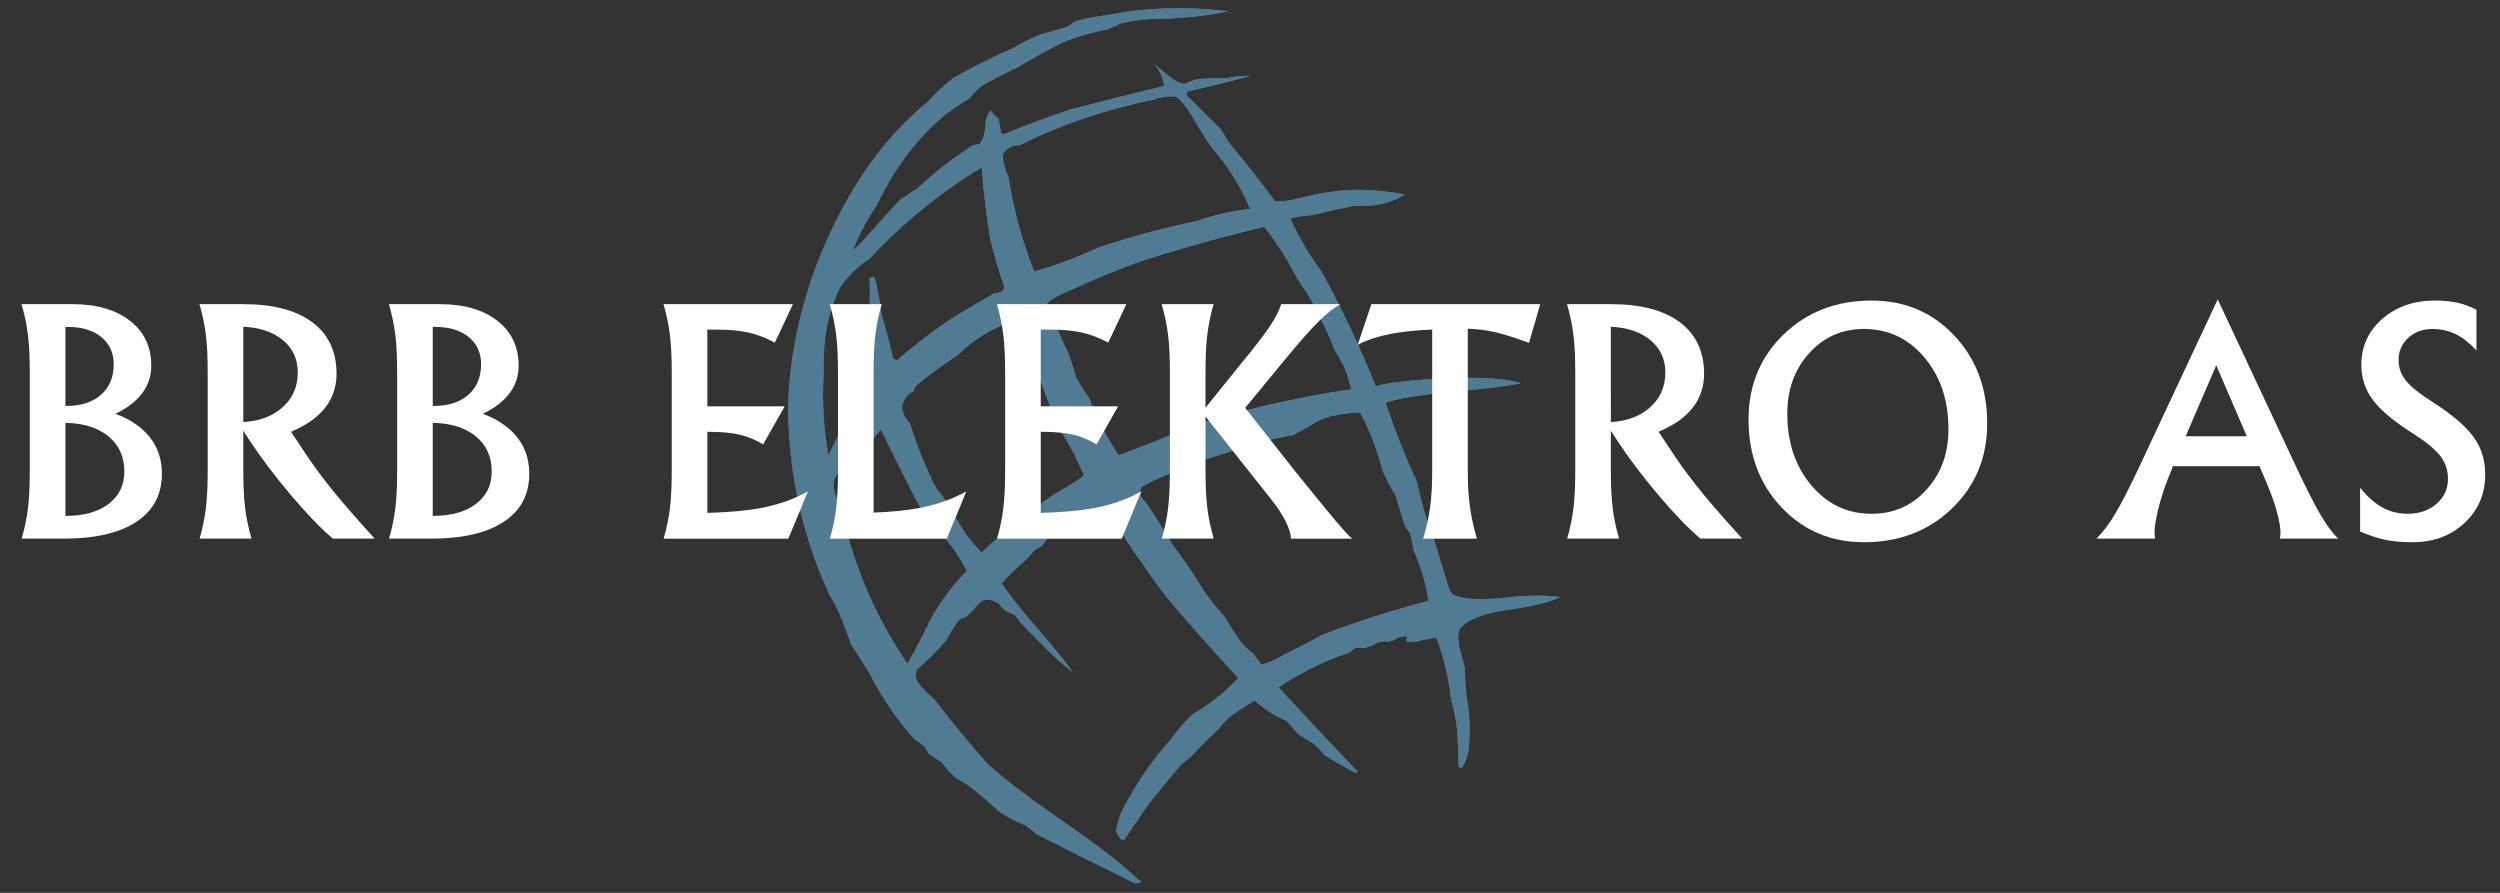
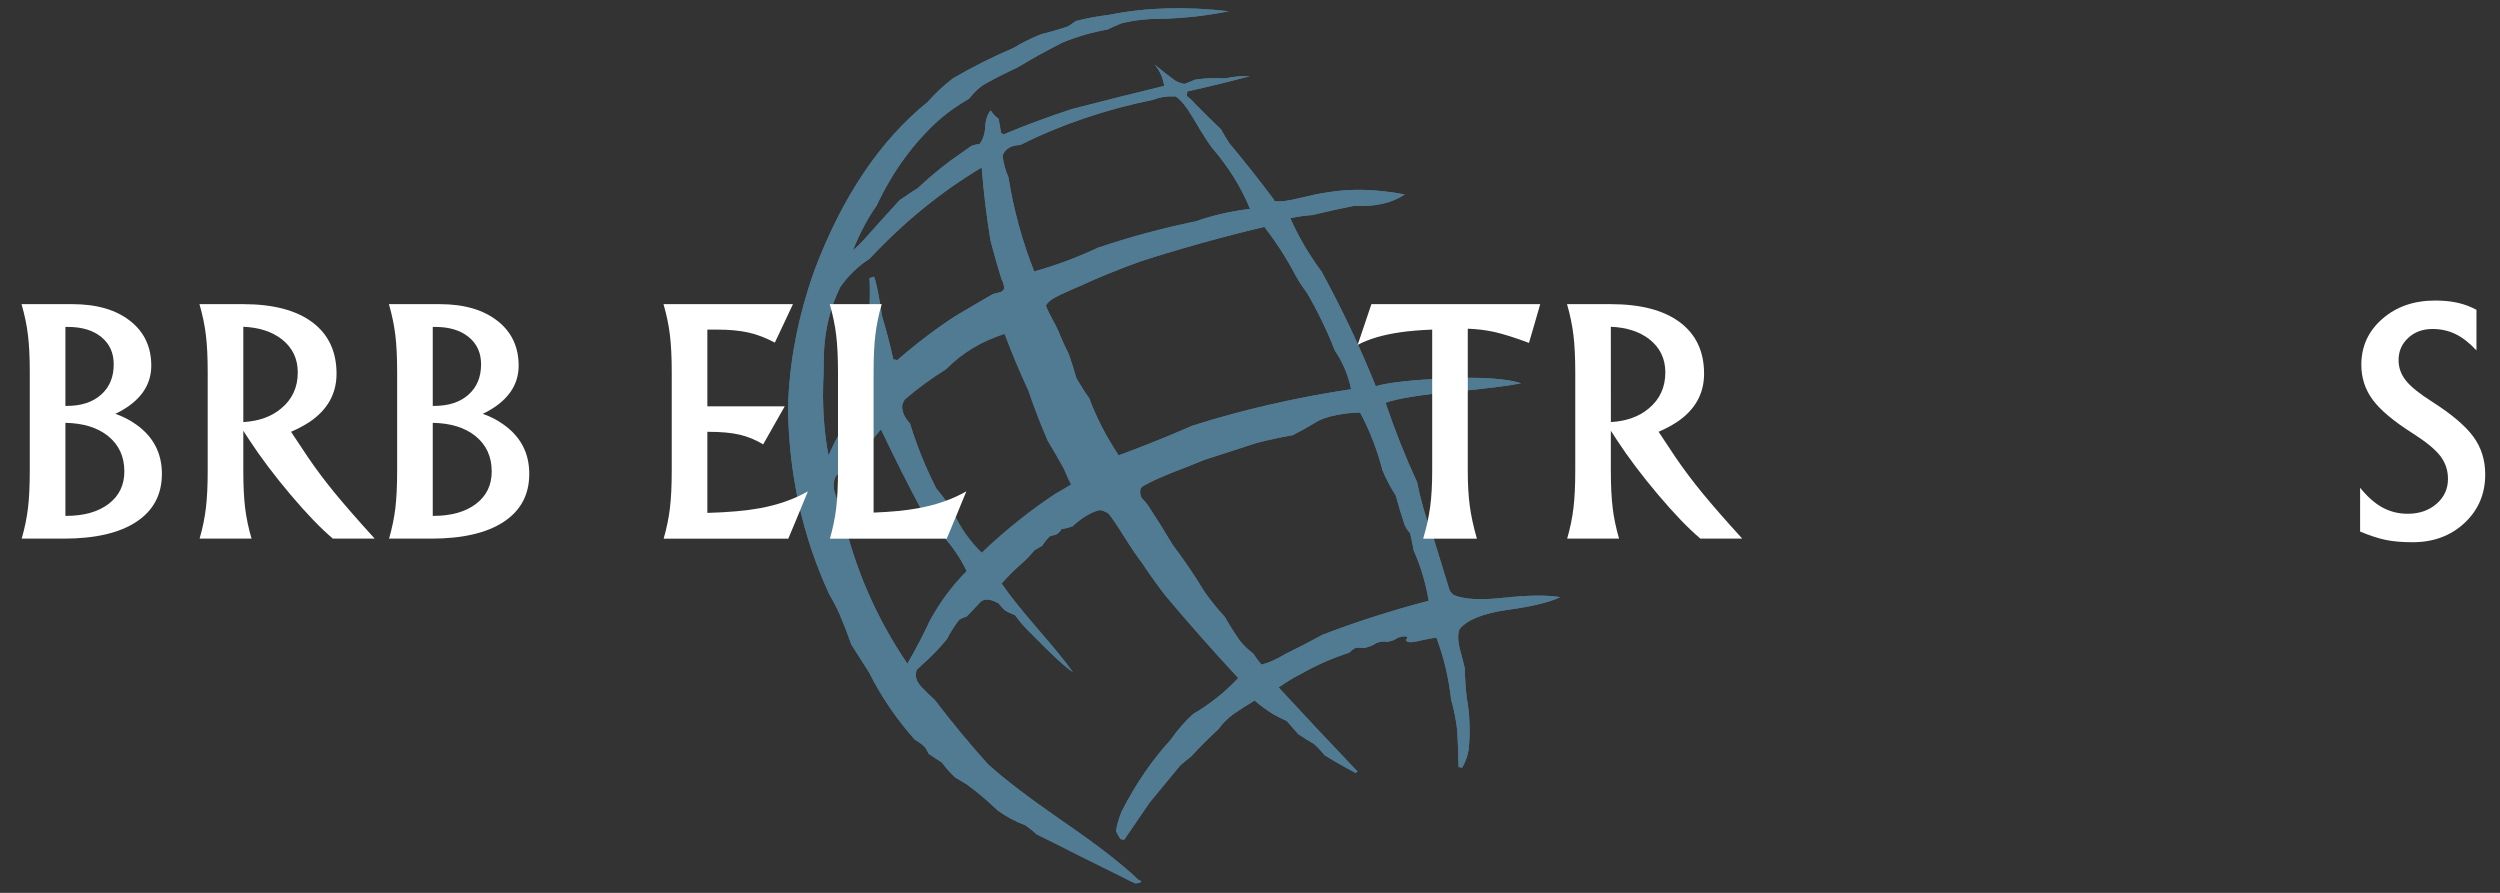
<svg xmlns="http://www.w3.org/2000/svg" version="1.1" id="Capa_1" x="0px" y="0px" width="252px" height="90px" viewBox="0 0 252 90" enable-background="new 0 0 252 90" xml:space="preserve">
  <rect x="0" y="0" width="252" height="90" fill="#333333" stroke="none" />
  <g id="surface2" transform="matrix(1,0,0,1,0,-0.5)">
-     <path fill="#507B93" d="M84.691,29.444c0.811-1.163,1.797-2.115,2.957-2.86c3.461-3.703,7.23-6.771,11.305-9.202   c0.197,2.519,0.494,4.973,0.889,7.361c0.352,1.358,0.725,2.662,1.117,3.91c0.131,0.221,0.221,0.506,0.264,0.855   c0.021,0.131-0.09,0.274-0.328,0.429c-0.264,0.064-0.525,0.131-0.791,0.195c-1.291,0.748-2.586,1.502-3.877,2.27   c-1.994,1.314-3.92,2.78-5.783,4.403c-0.109-0.066-0.242-0.087-0.395-0.066c-0.307-1.402-0.699-2.914-1.184-4.534   c0-0.285-0.1-0.909-0.295-1.875c-0.176-0.963-0.328-1.61-0.461-1.938c-0.176,0.087-0.33,0.131-0.461,0.131   c0.045,0.811,0.045,1.851,0,3.122c-0.02,1.294-0.063,2.377-0.131,3.253c0,0.593,0.088,1.371,0.262,2.334   c0.178,0.986,0.209,1.743,0.102,2.267c-0.504,0.812-1.117,1.579-1.842,2.3c-0.963,1.469-1.807,3.001-2.531,4.602   c-0.48-2.54-0.645-5.29-0.492-8.247c0-0.681,0.012-1.348,0.033-2.005C83.135,33.737,83.686,31.503,84.691,29.444 M84.232,48.536   c0.439-0.524,0.996-0.996,1.676-1.412c0.986-1.054,1.949-2.169,2.891-3.353c1.338,2.827,2.75,5.629,4.24,8.415   c0.307,0.459,0.646,0.984,1.018,1.578c0.176,0.151,0.363,0.252,0.561,0.295c1.16,1.186,2.104,2.521,2.826,4.008   c-1.469,1.471-2.719,3.156-3.748,5.063c-0.656,1.423-1.402,2.849-2.234,4.272c-3.154-4.646-5.344-9.707-6.572-15.186   c-0.174-0.46-0.395-1.053-0.656-1.773C83.971,49.721,83.971,49.085,84.232,48.536 M96.096,52.15   c-0.482-0.832-1.053-1.631-1.709-2.397c-1.074-2.103-1.963-4.295-2.662-6.573c-0.547-0.57-0.811-1.173-0.789-1.808   c0.242-0.768,0.613-1.227,1.117-1.381c0.066-0.262,0.154-0.46,0.264-0.591c1.314-1.117,2.707-2.136,4.172-3.055   c1.623-1.643,3.584-2.827,5.885-3.551c0.723,1.928,1.523,3.836,2.398,5.718c0.547,1.623,1.193,3.299,1.938,5.03   c0.594,0.986,1.141,1.938,1.645,2.856c0.264,0.658,0.549,1.271,0.855,1.842c-0.023,0.222-0.088,0.353-0.199,0.396   c-0.787,0.548-1.643,1.073-2.563,1.577c-2.541,1.666-5.039,3.658-7.494,5.98C97.773,55.034,96.818,53.688,96.096,52.15    M109.799,40.649c-0.459-0.634-0.896-1.325-1.314-2.069c-0.238-0.855-0.494-1.654-0.756-2.398   c-0.371-0.724-0.723-1.502-1.053-2.334c-0.131-0.285-0.348-0.714-0.656-1.281c-0.307-0.57-0.504-0.986-0.59-1.25   c0.131-0.349,0.623-0.721,1.479-1.117c0.854-0.396,1.469-0.667,1.84-0.821c1.949-0.899,4.021-1.741,6.211-2.532   c4.098-1.314,8.26-2.475,12.487-3.481c1.185,1.533,2.203,3.109,3.056,4.732c0.31,0.59,0.726,1.237,1.25,1.938   c1.095,1.884,2.026,3.813,2.795,5.784c0.812,1.204,1.356,2.508,1.644,3.91c-5.631,0.855-10.964,2.083-16.005,3.682   c-2.455,1.073-4.93,2.069-7.428,2.988C111.484,44.472,110.5,42.556,109.799,40.649 M114.992,49.688   c0.328-0.307,1.324-0.799,2.992-1.479c1.686-0.657,2.813-1.105,3.383-1.345c1.885-0.614,3.682-1.194,5.389-1.744   c1.229-0.306,2.412-0.557,3.551-0.755c0.746-0.372,1.51-0.801,2.301-1.281c0.504-0.329,1.227-0.583,2.168-0.757   c0.941-0.174,1.721-0.251,2.334-0.229c0.984,1.861,1.73,3.79,2.236,5.782c0.393,0.94,0.842,1.797,1.344,2.563   c0.285,1.029,0.584,2.017,0.891,2.957c0.152,0.328,0.34,0.613,0.563,0.854c0.148,0.657,0.271,1.238,0.357,1.741   c0.701,1.556,1.207,3.242,1.512,5.061c-3.68,0.965-7.238,2.104-10.68,3.418c-1.205,0.656-2.5,1.326-3.877,2.004   c-0.77,0.483-1.537,0.822-2.303,1.021c-0.33-0.396-0.604-0.77-0.82-1.117c-0.525-0.396-0.965-0.813-1.314-1.25   c-0.549-0.765-1.063-1.574-1.545-2.432c-0.766-0.831-1.457-1.688-2.07-2.563c-1.008-1.668-2.072-3.231-3.188-4.701   c-0.766-1.293-1.588-2.605-2.465-3.943c-0.176-0.264-0.406-0.536-0.691-0.821C114.904,50.323,114.883,49.994,114.992,49.688    M126.002,21.557c-1.865,0.218-3.682,0.634-5.457,1.248c-3.396,0.701-6.682,1.589-9.857,2.662c-2.104,0.986-4.25,1.785-6.441,2.398   c-1.205-3.045-2.07-6.21-2.596-9.497c-0.307-0.681-0.504-1.412-0.592-2.203c0.285-0.678,0.875-1.029,1.775-1.05   c4.117-2.059,8.598-3.582,13.439-4.568c0.68-0.264,1.426-0.372,2.234-0.329c0.506,0.306,1.129,1.094,1.873,2.365   c0.746,1.271,1.338,2.203,1.775,2.793C123.842,17.329,125.123,19.388,126.002,21.557 M79.434,41.768   c0.109,6.705,1.502,12.923,4.174,18.666c0.35,0.592,0.658,1.174,0.92,1.74c0.482,1.12,0.908,2.215,1.281,3.287   c0.594,0.921,1.184,1.852,1.777,2.793c1.246,2.479,2.793,4.744,4.631,6.805c0.418,0.24,0.758,0.492,1.02,0.754   c0.174,0.242,0.295,0.463,0.361,0.658c0.439,0.307,0.889,0.604,1.348,0.889c0.416,0.568,0.865,1.072,1.348,1.513   c0.438,0.262,0.822,0.493,1.15,0.688c1.029,0.746,2.07,1.621,3.123,2.629c0.832,0.615,1.773,1.117,2.824,1.512   c0.482,0.354,0.844,0.646,1.086,0.889c0.721,0.354,2.232,1.105,4.533,2.268c2.301,1.142,3.779,1.875,4.438,2.203   c0.221,0.131,0.559,0.297,1.02,0.492c0.633-0.087,0.734-0.207,0.295-0.361c-1.643-1.575-4.172-3.537-7.592-5.881   c-3.395-2.346-5.926-4.272-7.59-5.785c-1.885-2.104-3.672-4.262-5.357-6.477c-0.395-0.349-0.855-0.798-1.379-1.345   c-0.506-0.552-0.648-1.12-0.43-1.71c0.131-0.11,0.295-0.264,0.494-0.46c0.854-0.726,1.699-1.591,2.531-2.597   c0.348-0.681,0.764-1.338,1.248-1.973c0.328-0.177,0.559-0.265,0.689-0.265c0.482-0.482,0.932-0.952,1.348-1.412   c0.393-0.481,1.041-0.472,1.939,0.034c0.154,0.218,0.361,0.449,0.623,0.688c0.221,0.154,0.561,0.318,1.02,0.493   c0.197,0.265,0.395,0.517,0.59,0.757c0.396,0.461,1.24,1.325,2.533,2.596c1.291,1.271,2.201,2.069,2.727,2.398   c-0.789-1.094-2.004-2.586-3.646-4.468c-1.643-1.907-2.826-3.396-3.551-4.47c0.701-0.789,1.424-1.502,2.17-2.137   c0.352-0.31,0.734-0.715,1.15-1.218c0.262-0.153,0.525-0.306,0.787-0.46c0.197-0.328,0.449-0.646,0.758-0.952   c0.195-0.044,0.402-0.101,0.623-0.163c0.219-0.111,0.406-0.297,0.559-0.562c0.352-0.043,0.713-0.132,1.086-0.263   c0.57-0.525,1.16-0.953,1.773-1.28c0.352-0.179,0.68-0.3,0.986-0.361c0.174,0,0.449,0.099,0.82,0.295   c0.242,0.22,0.768,0.978,1.578,2.269c0.811,1.293,1.434,2.214,1.873,2.761c0.613,0.94,1.369,2.005,2.268,3.188   c2.344,2.803,4.822,5.607,7.428,8.412c-1.338,1.424-2.848,2.629-4.535,3.614c-0.811,0.724-1.568,1.587-2.27,2.597   c-1.881,2.06-3.514,4.438-4.895,7.133c-0.045,0.063-0.098,0.193-0.166,0.394c-0.197,0.481-0.348,1.042-0.459,1.677   c0.111,0.262,0.262,0.536,0.459,0.821l0.363,0.065c0.832-1.205,1.686-2.453,2.563-3.748c0.984-1.203,2.016-2.451,3.09-3.746   c0.373-0.328,0.756-0.646,1.15-0.951c0.854-0.942,1.764-1.852,2.727-2.727c0.33-0.483,0.799-0.968,1.412-1.449   c0.768-0.523,1.502-0.996,2.203-1.412c0.613,0.527,1.262,0.996,1.939,1.412c0.371,0.197,0.811,0.418,1.313,0.658   c0.396,0.438,0.777,0.877,1.148,1.313c0.416,0.285,0.941,0.611,1.578,0.984c0.395,0.354,0.754,0.733,1.084,1.149   c1.029,0.638,2.068,1.228,3.121,1.777l0.199-0.134c-2.74-2.868-5.391-5.694-7.955-8.479c0.77-0.547,1.566-1.028,2.4-1.444   c1.422-0.813,3.002-1.502,4.732-2.072c0.174-0.194,0.393-0.358,0.656-0.492c0.35,0,0.625,0.013,0.82,0.033   c0.504-0.107,0.908-0.271,1.215-0.493c0.371-0.153,0.76-0.197,1.15-0.132c0.461-0.086,0.811-0.229,1.053-0.426   c0.701-0.197,1.008-0.164,0.918,0.099c-0.148,0.175-0.072,0.295,0.23,0.362c0.24,0.021,0.666-0.045,1.281-0.198   c0.613-0.132,1.096-0.218,1.445-0.263c0.746,1.973,1.24,4.041,1.479,6.211c0.311,1.117,0.518,2.181,0.627,3.187   c0.063,1.163,0.107,2.378,0.131,3.647l0.361,0.066c0.352-0.613,0.566-1.229,0.656-1.841c0.176-1.798,0.109-3.538-0.197-5.228   c-0.107-0.877-0.174-1.861-0.197-2.957c-0.088-0.396-0.252-1.028-0.49-1.906c-0.221-0.875-0.23-1.555-0.033-2.036   c0.77-0.94,2.377-1.589,4.83-1.938c2.455-0.33,4.229-0.759,5.32-1.285c-1.422-0.217-3.314-0.193-5.684,0.066   c-2.367,0.264-4.063,0.165-5.094-0.295c-0.131-0.131-0.252-0.266-0.361-0.396c-0.547-1.772-1.094-3.559-1.645-5.354   c-0.262-0.7-0.492-1.338-0.689-1.906c-0.416-1.314-0.73-2.539-0.953-3.681c-1.184-2.563-2.244-5.237-3.186-8.018   c1.203-0.439,3.504-0.811,6.9-1.119c3.395-0.329,5.651-0.614,6.768-0.853c-1.531-0.483-4.041-0.647-7.525-0.493   c-3.48,0.152-5.855,0.416-7.129,0.789c-1.578-3.923-3.396-7.767-5.455-11.536c-1.295-1.753-2.346-3.548-3.156-5.389   c0.637-0.154,1.383-0.265,2.234-0.329c1.338-0.329,2.729-0.637,4.174-0.922c2.104,0.11,3.813-0.272,5.127-1.15   c-2.869-0.547-5.498-0.614-7.887-0.195c-0.549,0.064-1.445,0.251-2.695,0.557c-1.248,0.308-2.104,0.406-2.563,0.295l-0.066-0.165   c-1.514-2.015-3.012-3.91-4.5-5.684c-0.285-0.459-0.559-0.919-0.82-1.381c-0.922-0.875-1.787-1.73-2.6-2.563   c-0.305-0.352-0.59-0.613-0.852-0.788c0.02-0.154,0.043-0.308,0.064-0.459c2.082-0.462,4.184-0.976,6.311-1.545   c-0.922-0.023-1.744,0.054-2.465,0.231c-1.117-0.067-2.146-0.023-3.088,0.131c-0.285,0.131-0.637,0.272-1.053,0.426   c-0.354-0.064-0.658-0.175-0.92-0.329c-0.613-0.437-1.314-0.986-2.105-1.643c0.527,0.593,0.855,1.314,0.986,2.169   c-3.066,0.744-6.168,1.522-9.299,2.333c-2.412,0.789-4.713,1.643-6.902,2.563c-0.043-0.087-0.121-0.131-0.23-0.131   c-0.107-0.547-0.195-1.03-0.262-1.446c-0.352-0.264-0.613-0.549-0.789-0.855c-0.328,0.396-0.516,0.942-0.559,1.644   c-0.021,0.701-0.209,1.281-0.559,1.741c-0.24,0.023-0.516,0.09-0.82,0.197c-0.682,0.483-1.381,0.976-2.105,1.479   c-1.117,0.832-2.211,1.753-3.287,2.76c-0.59,0.372-1.215,0.791-1.871,1.25c-1.184,1.292-2.4,2.64-3.648,4.042   c-0.373,0.395-0.725,0.734-1.053,1.019c0.725-1.797,1.523-3.31,2.4-4.534c1.643-3.484,3.756-6.377,6.342-8.678   c0.879-0.765,1.875-1.466,2.99-2.103c0.504-0.678,1.074-1.194,1.711-1.543c0.986-0.549,2.025-1.076,3.121-1.579   c1.49-0.899,3.012-1.741,4.568-2.529c1.445-0.593,2.957-1.029,4.533-1.314c0.461-0.221,0.934-0.429,1.416-0.626   c1.334-0.329,2.779-0.48,4.336-0.459c2.279-0.087,4.436-0.339,6.475-0.755c-4.338-0.503-8.359-0.385-12.063,0.362   c-1.227,0.151-2.344,0.359-3.35,0.624c-0.285,0.218-0.561,0.406-0.822,0.557c-0.941,0.308-1.85,0.57-2.729,0.791   c-1.051,0.437-1.973,0.896-2.76,1.378c-2.189,0.942-4.219,1.962-6.08,3.058c-0.963,0.745-1.807,1.533-2.531,2.364   c-4.797,3.88-8.598,9.521-11.402,16.925C80.42,32.456,79.521,37.144,79.434,41.768" />
+     <path fill="#507B93" d="M84.691,29.444c0.811-1.163,1.797-2.115,2.957-2.86c3.461-3.703,7.23-6.771,11.305-9.202   c0.197,2.519,0.494,4.973,0.889,7.361c0.352,1.358,0.725,2.662,1.117,3.91c0.131,0.221,0.221,0.506,0.264,0.855   c0.021,0.131-0.09,0.274-0.328,0.429c-0.264,0.064-0.525,0.131-0.791,0.195c-1.291,0.748-2.586,1.502-3.877,2.27   c-1.994,1.314-3.92,2.78-5.783,4.403c-0.109-0.066-0.242-0.087-0.395-0.066c-0.307-1.402-0.699-2.914-1.184-4.534   c0-0.285-0.1-0.909-0.295-1.875c-0.176-0.963-0.328-1.61-0.461-1.938c-0.176,0.087-0.33,0.131-0.461,0.131   c0.045,0.811,0.045,1.851,0,3.122c-0.02,1.294-0.063,2.377-0.131,3.253c0,0.593,0.088,1.371,0.262,2.334   c0.178,0.986,0.209,1.743,0.102,2.267c-0.504,0.812-1.117,1.579-1.842,2.3c-0.963,1.469-1.807,3.001-2.531,4.602   c-0.48-2.54-0.645-5.29-0.492-8.247c0-0.681,0.012-1.348,0.033-2.005C83.135,33.737,83.686,31.503,84.691,29.444 M84.232,48.536   c0.439-0.524,0.996-0.996,1.676-1.412c0.986-1.054,1.949-2.169,2.891-3.353c1.338,2.827,2.75,5.629,4.24,8.415   c0.307,0.459,0.646,0.984,1.018,1.578c0.176,0.151,0.363,0.252,0.561,0.295c1.16,1.186,2.104,2.521,2.826,4.008   c-1.469,1.471-2.719,3.156-3.748,5.063c-0.656,1.423-1.402,2.849-2.234,4.272c-3.154-4.646-5.344-9.707-6.572-15.186   c-0.174-0.46-0.395-1.053-0.656-1.773C83.971,49.721,83.971,49.085,84.232,48.536 M96.096,52.15   c-0.482-0.832-1.053-1.631-1.709-2.397c-1.074-2.103-1.963-4.295-2.662-6.573c-0.547-0.57-0.811-1.173-0.789-1.808   c0.066-0.262,0.154-0.46,0.264-0.591c1.314-1.117,2.707-2.136,4.172-3.055   c1.623-1.643,3.584-2.827,5.885-3.551c0.723,1.928,1.523,3.836,2.398,5.718c0.547,1.623,1.193,3.299,1.938,5.03   c0.594,0.986,1.141,1.938,1.645,2.856c0.264,0.658,0.549,1.271,0.855,1.842c-0.023,0.222-0.088,0.353-0.199,0.396   c-0.787,0.548-1.643,1.073-2.563,1.577c-2.541,1.666-5.039,3.658-7.494,5.98C97.773,55.034,96.818,53.688,96.096,52.15    M109.799,40.649c-0.459-0.634-0.896-1.325-1.314-2.069c-0.238-0.855-0.494-1.654-0.756-2.398   c-0.371-0.724-0.723-1.502-1.053-2.334c-0.131-0.285-0.348-0.714-0.656-1.281c-0.307-0.57-0.504-0.986-0.59-1.25   c0.131-0.349,0.623-0.721,1.479-1.117c0.854-0.396,1.469-0.667,1.84-0.821c1.949-0.899,4.021-1.741,6.211-2.532   c4.098-1.314,8.26-2.475,12.487-3.481c1.185,1.533,2.203,3.109,3.056,4.732c0.31,0.59,0.726,1.237,1.25,1.938   c1.095,1.884,2.026,3.813,2.795,5.784c0.812,1.204,1.356,2.508,1.644,3.91c-5.631,0.855-10.964,2.083-16.005,3.682   c-2.455,1.073-4.93,2.069-7.428,2.988C111.484,44.472,110.5,42.556,109.799,40.649 M114.992,49.688   c0.328-0.307,1.324-0.799,2.992-1.479c1.686-0.657,2.813-1.105,3.383-1.345c1.885-0.614,3.682-1.194,5.389-1.744   c1.229-0.306,2.412-0.557,3.551-0.755c0.746-0.372,1.51-0.801,2.301-1.281c0.504-0.329,1.227-0.583,2.168-0.757   c0.941-0.174,1.721-0.251,2.334-0.229c0.984,1.861,1.73,3.79,2.236,5.782c0.393,0.94,0.842,1.797,1.344,2.563   c0.285,1.029,0.584,2.017,0.891,2.957c0.152,0.328,0.34,0.613,0.563,0.854c0.148,0.657,0.271,1.238,0.357,1.741   c0.701,1.556,1.207,3.242,1.512,5.061c-3.68,0.965-7.238,2.104-10.68,3.418c-1.205,0.656-2.5,1.326-3.877,2.004   c-0.77,0.483-1.537,0.822-2.303,1.021c-0.33-0.396-0.604-0.77-0.82-1.117c-0.525-0.396-0.965-0.813-1.314-1.25   c-0.549-0.765-1.063-1.574-1.545-2.432c-0.766-0.831-1.457-1.688-2.07-2.563c-1.008-1.668-2.072-3.231-3.188-4.701   c-0.766-1.293-1.588-2.605-2.465-3.943c-0.176-0.264-0.406-0.536-0.691-0.821C114.904,50.323,114.883,49.994,114.992,49.688    M126.002,21.557c-1.865,0.218-3.682,0.634-5.457,1.248c-3.396,0.701-6.682,1.589-9.857,2.662c-2.104,0.986-4.25,1.785-6.441,2.398   c-1.205-3.045-2.07-6.21-2.596-9.497c-0.307-0.681-0.504-1.412-0.592-2.203c0.285-0.678,0.875-1.029,1.775-1.05   c4.117-2.059,8.598-3.582,13.439-4.568c0.68-0.264,1.426-0.372,2.234-0.329c0.506,0.306,1.129,1.094,1.873,2.365   c0.746,1.271,1.338,2.203,1.775,2.793C123.842,17.329,125.123,19.388,126.002,21.557 M79.434,41.768   c0.109,6.705,1.502,12.923,4.174,18.666c0.35,0.592,0.658,1.174,0.92,1.74c0.482,1.12,0.908,2.215,1.281,3.287   c0.594,0.921,1.184,1.852,1.777,2.793c1.246,2.479,2.793,4.744,4.631,6.805c0.418,0.24,0.758,0.492,1.02,0.754   c0.174,0.242,0.295,0.463,0.361,0.658c0.439,0.307,0.889,0.604,1.348,0.889c0.416,0.568,0.865,1.072,1.348,1.513   c0.438,0.262,0.822,0.493,1.15,0.688c1.029,0.746,2.07,1.621,3.123,2.629c0.832,0.615,1.773,1.117,2.824,1.512   c0.482,0.354,0.844,0.646,1.086,0.889c0.721,0.354,2.232,1.105,4.533,2.268c2.301,1.142,3.779,1.875,4.438,2.203   c0.221,0.131,0.559,0.297,1.02,0.492c0.633-0.087,0.734-0.207,0.295-0.361c-1.643-1.575-4.172-3.537-7.592-5.881   c-3.395-2.346-5.926-4.272-7.59-5.785c-1.885-2.104-3.672-4.262-5.357-6.477c-0.395-0.349-0.855-0.798-1.379-1.345   c-0.506-0.552-0.648-1.12-0.43-1.71c0.131-0.11,0.295-0.264,0.494-0.46c0.854-0.726,1.699-1.591,2.531-2.597   c0.348-0.681,0.764-1.338,1.248-1.973c0.328-0.177,0.559-0.265,0.689-0.265c0.482-0.482,0.932-0.952,1.348-1.412   c0.393-0.481,1.041-0.472,1.939,0.034c0.154,0.218,0.361,0.449,0.623,0.688c0.221,0.154,0.561,0.318,1.02,0.493   c0.197,0.265,0.395,0.517,0.59,0.757c0.396,0.461,1.24,1.325,2.533,2.596c1.291,1.271,2.201,2.069,2.727,2.398   c-0.789-1.094-2.004-2.586-3.646-4.468c-1.643-1.907-2.826-3.396-3.551-4.47c0.701-0.789,1.424-1.502,2.17-2.137   c0.352-0.31,0.734-0.715,1.15-1.218c0.262-0.153,0.525-0.306,0.787-0.46c0.197-0.328,0.449-0.646,0.758-0.952   c0.195-0.044,0.402-0.101,0.623-0.163c0.219-0.111,0.406-0.297,0.559-0.562c0.352-0.043,0.713-0.132,1.086-0.263   c0.57-0.525,1.16-0.953,1.773-1.28c0.352-0.179,0.68-0.3,0.986-0.361c0.174,0,0.449,0.099,0.82,0.295   c0.242,0.22,0.768,0.978,1.578,2.269c0.811,1.293,1.434,2.214,1.873,2.761c0.613,0.94,1.369,2.005,2.268,3.188   c2.344,2.803,4.822,5.607,7.428,8.412c-1.338,1.424-2.848,2.629-4.535,3.614c-0.811,0.724-1.568,1.587-2.27,2.597   c-1.881,2.06-3.514,4.438-4.895,7.133c-0.045,0.063-0.098,0.193-0.166,0.394c-0.197,0.481-0.348,1.042-0.459,1.677   c0.111,0.262,0.262,0.536,0.459,0.821l0.363,0.065c0.832-1.205,1.686-2.453,2.563-3.748c0.984-1.203,2.016-2.451,3.09-3.746   c0.373-0.328,0.756-0.646,1.15-0.951c0.854-0.942,1.764-1.852,2.727-2.727c0.33-0.483,0.799-0.968,1.412-1.449   c0.768-0.523,1.502-0.996,2.203-1.412c0.613,0.527,1.262,0.996,1.939,1.412c0.371,0.197,0.811,0.418,1.313,0.658   c0.396,0.438,0.777,0.877,1.148,1.313c0.416,0.285,0.941,0.611,1.578,0.984c0.395,0.354,0.754,0.733,1.084,1.149   c1.029,0.638,2.068,1.228,3.121,1.777l0.199-0.134c-2.74-2.868-5.391-5.694-7.955-8.479c0.77-0.547,1.566-1.028,2.4-1.444   c1.422-0.813,3.002-1.502,4.732-2.072c0.174-0.194,0.393-0.358,0.656-0.492c0.35,0,0.625,0.013,0.82,0.033   c0.504-0.107,0.908-0.271,1.215-0.493c0.371-0.153,0.76-0.197,1.15-0.132c0.461-0.086,0.811-0.229,1.053-0.426   c0.701-0.197,1.008-0.164,0.918,0.099c-0.148,0.175-0.072,0.295,0.23,0.362c0.24,0.021,0.666-0.045,1.281-0.198   c0.613-0.132,1.096-0.218,1.445-0.263c0.746,1.973,1.24,4.041,1.479,6.211c0.311,1.117,0.518,2.181,0.627,3.187   c0.063,1.163,0.107,2.378,0.131,3.647l0.361,0.066c0.352-0.613,0.566-1.229,0.656-1.841c0.176-1.798,0.109-3.538-0.197-5.228   c-0.107-0.877-0.174-1.861-0.197-2.957c-0.088-0.396-0.252-1.028-0.49-1.906c-0.221-0.875-0.23-1.555-0.033-2.036   c0.77-0.94,2.377-1.589,4.83-1.938c2.455-0.33,4.229-0.759,5.32-1.285c-1.422-0.217-3.314-0.193-5.684,0.066   c-2.367,0.264-4.063,0.165-5.094-0.295c-0.131-0.131-0.252-0.266-0.361-0.396c-0.547-1.772-1.094-3.559-1.645-5.354   c-0.262-0.7-0.492-1.338-0.689-1.906c-0.416-1.314-0.73-2.539-0.953-3.681c-1.184-2.563-2.244-5.237-3.186-8.018   c1.203-0.439,3.504-0.811,6.9-1.119c3.395-0.329,5.651-0.614,6.768-0.853c-1.531-0.483-4.041-0.647-7.525-0.493   c-3.48,0.152-5.855,0.416-7.129,0.789c-1.578-3.923-3.396-7.767-5.455-11.536c-1.295-1.753-2.346-3.548-3.156-5.389   c0.637-0.154,1.383-0.265,2.234-0.329c1.338-0.329,2.729-0.637,4.174-0.922c2.104,0.11,3.813-0.272,5.127-1.15   c-2.869-0.547-5.498-0.614-7.887-0.195c-0.549,0.064-1.445,0.251-2.695,0.557c-1.248,0.308-2.104,0.406-2.563,0.295l-0.066-0.165   c-1.514-2.015-3.012-3.91-4.5-5.684c-0.285-0.459-0.559-0.919-0.82-1.381c-0.922-0.875-1.787-1.73-2.6-2.563   c-0.305-0.352-0.59-0.613-0.852-0.788c0.02-0.154,0.043-0.308,0.064-0.459c2.082-0.462,4.184-0.976,6.311-1.545   c-0.922-0.023-1.744,0.054-2.465,0.231c-1.117-0.067-2.146-0.023-3.088,0.131c-0.285,0.131-0.637,0.272-1.053,0.426   c-0.354-0.064-0.658-0.175-0.92-0.329c-0.613-0.437-1.314-0.986-2.105-1.643c0.527,0.593,0.855,1.314,0.986,2.169   c-3.066,0.744-6.168,1.522-9.299,2.333c-2.412,0.789-4.713,1.643-6.902,2.563c-0.043-0.087-0.121-0.131-0.23-0.131   c-0.107-0.547-0.195-1.03-0.262-1.446c-0.352-0.264-0.613-0.549-0.789-0.855c-0.328,0.396-0.516,0.942-0.559,1.644   c-0.021,0.701-0.209,1.281-0.559,1.741c-0.24,0.023-0.516,0.09-0.82,0.197c-0.682,0.483-1.381,0.976-2.105,1.479   c-1.117,0.832-2.211,1.753-3.287,2.76c-0.59,0.372-1.215,0.791-1.871,1.25c-1.184,1.292-2.4,2.64-3.648,4.042   c-0.373,0.395-0.725,0.734-1.053,1.019c0.725-1.797,1.523-3.31,2.4-4.534c1.643-3.484,3.756-6.377,6.342-8.678   c0.879-0.765,1.875-1.466,2.99-2.103c0.504-0.678,1.074-1.194,1.711-1.543c0.986-0.549,2.025-1.076,3.121-1.579   c1.49-0.899,3.012-1.741,4.568-2.529c1.445-0.593,2.957-1.029,4.533-1.314c0.461-0.221,0.934-0.429,1.416-0.626   c1.334-0.329,2.779-0.48,4.336-0.459c2.279-0.087,4.436-0.339,6.475-0.755c-4.338-0.503-8.359-0.385-12.063,0.362   c-1.227,0.151-2.344,0.359-3.35,0.624c-0.285,0.218-0.561,0.406-0.822,0.557c-0.941,0.308-1.85,0.57-2.729,0.791   c-1.051,0.437-1.973,0.896-2.76,1.378c-2.189,0.942-4.219,1.962-6.08,3.058c-0.963,0.745-1.807,1.533-2.531,2.364   c-4.797,3.88-8.598,9.521-11.402,16.925C80.42,32.456,79.521,37.144,79.434,41.768" />
    <path fill="#507B93" d="M84.691,29.444c0.811-1.163,1.797-2.115,2.957-2.86c3.461-3.703,7.23-6.771,11.305-9.202   c0.197,2.519,0.494,4.973,0.889,7.361c0.352,1.358,0.725,2.662,1.117,3.91c0.131,0.221,0.221,0.506,0.264,0.855   c0.021,0.131-0.09,0.274-0.328,0.429c-0.264,0.064-0.525,0.131-0.791,0.195c-1.291,0.748-2.586,1.502-3.877,2.27   c-1.994,1.314-3.92,2.78-5.783,4.403l-0.395-0.066c-0.307-1.402-0.699-2.914-1.184-4.534c0-0.285-0.1-0.909-0.295-1.875   c-0.176-0.963-0.328-1.61-0.461-1.938c-0.219,0.044-0.373,0.087-0.461,0.131c0.045,0.811,0.045,1.851,0,3.122   c-0.02,1.294-0.063,2.377-0.131,3.253c0,0.593,0.088,1.371,0.262,2.334c0.178,0.986,0.209,1.743,0.102,2.267   c-0.504,0.812-1.117,1.579-1.842,2.3c-0.963,1.469-1.807,3.001-2.531,4.602c-0.48-2.54-0.645-5.29-0.492-8.247   c0-0.681,0.012-1.348,0.033-2.005C83.135,33.737,83.686,31.503,84.691,29.444 M84.232,48.536c0.439-0.524,0.996-0.996,1.676-1.412   c0.986-1.054,1.949-2.169,2.891-3.353c1.338,2.827,2.75,5.629,4.24,8.415c0.307,0.459,0.646,0.984,1.018,1.578   c0.176,0.151,0.363,0.252,0.561,0.295c1.16,1.186,2.104,2.521,2.826,4.008c-1.469,1.471-2.719,3.156-3.748,5.063   c-0.656,1.423-1.402,2.849-2.234,4.272c-3.154-4.646-5.344-9.707-6.572-15.186c-0.174-0.46-0.395-1.053-0.656-1.773   C83.971,49.721,83.971,49.085,84.232,48.536 M96.096,52.15c-0.482-0.832-1.053-1.631-1.709-2.397   c-1.074-2.103-1.963-4.295-2.662-6.573c-0.547-0.57-0.811-1.173-0.789-1.808c0.242-0.768,0.613-1.227,1.117-1.381   c0.066-0.262,0.154-0.46,0.264-0.591c1.314-1.117,2.707-2.136,4.172-3.055c1.623-1.643,3.584-2.827,5.885-3.551   c0.723,1.928,1.523,3.836,2.398,5.718c0.547,1.623,1.193,3.299,1.938,5.03c0.594,0.986,1.141,1.938,1.645,2.856   c0.264,0.658,0.549,1.271,0.855,1.842c-0.023,0.222-0.088,0.353-0.199,0.396c-0.787,0.548-1.643,1.073-2.563,1.577   c-2.541,1.666-5.039,3.658-7.494,5.98C97.773,55.034,96.818,53.688,96.096,52.15 M109.799,40.649   c-0.459-0.634-0.896-1.325-1.314-2.069c-0.238-0.855-0.494-1.654-0.756-2.398c-0.371-0.724-0.723-1.502-1.053-2.334   c-0.131-0.285-0.348-0.714-0.656-1.281c-0.307-0.57-0.504-0.986-0.59-1.25c0.131-0.349,0.623-0.721,1.479-1.117   c0.854-0.396,1.469-0.667,1.84-0.821c1.949-0.899,4.021-1.741,6.211-2.532c4.098-1.314,8.26-2.475,12.487-3.481   c1.185,1.533,2.203,3.109,3.056,4.732c0.31,0.59,0.726,1.237,1.25,1.938c1.095,1.884,2.026,3.813,2.795,5.784   c0.812,1.204,1.356,2.508,1.644,3.91c-5.631,0.855-10.964,2.083-16.005,3.682c-2.455,1.073-4.93,2.069-7.428,2.988   C111.484,44.472,110.5,42.556,109.799,40.649 M114.992,49.688c0.328-0.307,1.324-0.799,2.992-1.479   c1.686-0.657,2.813-1.105,3.383-1.345c1.885-0.614,3.682-1.194,5.389-1.744c1.229-0.306,2.412-0.557,3.551-0.755   c0.746-0.372,1.51-0.801,2.301-1.281c0.504-0.329,1.227-0.583,2.168-0.757c0.941-0.174,1.721-0.251,2.334-0.229   c0.984,1.861,1.73,3.79,2.236,5.782c0.393,0.94,0.842,1.797,1.344,2.563c0.285,1.029,0.584,2.017,0.891,2.957   c0.152,0.328,0.34,0.613,0.563,0.854c0.148,0.657,0.271,1.238,0.357,1.741c0.701,1.556,1.207,3.242,1.512,5.061   c-3.68,0.965-7.238,2.104-10.68,3.418c-1.205,0.656-2.5,1.326-3.877,2.004c-0.77,0.483-1.537,0.822-2.303,1.021   c-0.33-0.396-0.604-0.77-0.82-1.117c-0.525-0.396-0.965-0.813-1.314-1.25c-0.549-0.765-1.063-1.574-1.545-2.432   c-0.766-0.831-1.457-1.688-2.07-2.563c-1.008-1.668-2.072-3.231-3.188-4.701c-0.766-1.293-1.588-2.605-2.465-3.943   c-0.176-0.264-0.406-0.536-0.691-0.821C114.904,50.323,114.883,49.994,114.992,49.688 M126.002,21.557   c-1.865,0.218-3.682,0.634-5.457,1.248c-3.396,0.701-6.682,1.589-9.857,2.662c-2.104,0.986-4.25,1.785-6.441,2.398   c-1.205-3.045-2.07-6.21-2.596-9.497c-0.307-0.681-0.504-1.412-0.592-2.203c0.285-0.678,0.875-1.029,1.775-1.05   c4.117-2.059,8.598-3.582,13.439-4.568c0.68-0.264,1.426-0.372,2.234-0.329c0.506,0.306,1.129,1.094,1.873,2.365   c0.746,1.271,1.338,2.203,1.775,2.793C123.842,17.329,125.123,19.388,126.002,21.557 M79.434,41.768   c0.109,6.705,1.502,12.923,4.174,18.666c0.35,0.592,0.658,1.174,0.92,1.74c0.482,1.12,0.908,2.215,1.281,3.287   c0.594,0.921,1.184,1.852,1.777,2.793c1.246,2.479,2.793,4.744,4.631,6.805c0.418,0.24,0.758,0.492,1.02,0.754   c0.174,0.242,0.295,0.463,0.361,0.658c0.439,0.307,0.889,0.604,1.348,0.889c0.416,0.568,0.865,1.072,1.348,1.513   c0.438,0.262,0.822,0.493,1.15,0.688c1.029,0.746,2.07,1.621,3.123,2.629c0.832,0.615,1.773,1.117,2.824,1.512   c0.482,0.354,0.844,0.646,1.086,0.889c0.721,0.354,2.232,1.105,4.533,2.268c2.301,1.142,3.779,1.875,4.438,2.203   c0.221,0.131,0.559,0.297,1.02,0.492c0.633-0.087,0.734-0.207,0.295-0.361c-1.643-1.575-4.172-3.537-7.592-5.881   c-3.395-2.346-5.926-4.272-7.59-5.785c-1.885-2.104-3.672-4.262-5.357-6.477c-0.395-0.349-0.855-0.798-1.379-1.345   c-0.506-0.552-0.648-1.12-0.43-1.71c0.111-0.067,0.275-0.221,0.494-0.46c0.854-0.726,1.699-1.591,2.531-2.597   c0.348-0.681,0.764-1.338,1.248-1.973c0.371-0.221,0.602-0.308,0.689-0.265c0.482-0.482,0.932-0.952,1.348-1.412   c0.393-0.481,1.041-0.472,1.939,0.034c0.154,0.218,0.361,0.449,0.623,0.688c0.221,0.154,0.561,0.318,1.02,0.493   c0.197,0.265,0.395,0.517,0.59,0.757c0.396,0.461,1.24,1.325,2.533,2.596c1.291,1.271,2.201,2.069,2.727,2.398   c-0.789-1.094-2.004-2.586-3.646-4.468c-1.643-1.907-2.826-3.396-3.551-4.47c0.701-0.789,1.424-1.502,2.17-2.137   c0.352-0.31,0.734-0.715,1.15-1.218c0.262-0.153,0.525-0.306,0.787-0.46c0.197-0.328,0.449-0.646,0.758-0.952l0.623-0.163   c0.219-0.111,0.406-0.297,0.559-0.562c0.352-0.043,0.713-0.132,1.086-0.263c0.57-0.525,1.16-0.953,1.773-1.28   c0.352-0.179,0.68-0.3,0.986-0.361c0.174,0,0.449,0.099,0.82,0.295c0.242,0.22,0.768,0.978,1.578,2.269   c0.811,1.293,1.434,2.214,1.873,2.761c0.613,0.94,1.369,2.005,2.268,3.188c2.344,2.803,4.822,5.607,7.428,8.412   c-1.338,1.424-2.848,2.629-4.535,3.614c-0.811,0.724-1.568,1.587-2.27,2.597c-1.881,2.06-3.514,4.438-4.895,7.133l-0.166,0.394   c-0.197,0.481-0.348,1.042-0.459,1.677c0.111,0.262,0.262,0.536,0.459,0.821l0.363,0.065c0.832-1.205,1.686-2.453,2.563-3.748   c0.984-1.203,2.016-2.451,3.09-3.746c0.373-0.328,0.756-0.646,1.15-0.951c0.854-0.942,1.764-1.852,2.727-2.727   c0.33-0.483,0.799-0.968,1.412-1.449c0.768-0.523,1.502-0.996,2.203-1.412c0.613,0.527,1.262,0.996,1.939,1.412   c0.371,0.197,0.811,0.418,1.313,0.658c0.396,0.438,0.777,0.877,1.148,1.313c0.416,0.285,0.941,0.611,1.578,0.984   c0.395,0.354,0.754,0.733,1.084,1.149c1.029,0.638,2.068,1.228,3.121,1.777l0.199-0.134c-2.74-2.868-5.391-5.694-7.955-8.479   c0.77-0.547,1.566-1.028,2.4-1.444c1.422-0.813,3.002-1.502,4.732-2.072c0.174-0.194,0.393-0.358,0.656-0.492   c0.35,0,0.625,0.013,0.82,0.033c0.504-0.107,0.908-0.271,1.215-0.493c0.371-0.153,0.76-0.197,1.15-0.132   c0.461-0.086,0.811-0.229,1.053-0.426c0.701-0.197,1.008-0.164,0.918,0.099c-0.217,0.153-0.143,0.274,0.23,0.362   c0.24,0.021,0.666-0.045,1.281-0.198c0.613-0.132,1.096-0.218,1.445-0.263c0.746,1.973,1.24,4.041,1.479,6.211   c0.311,1.117,0.518,2.181,0.627,3.187c0.063,1.163,0.107,2.378,0.131,3.647l0.361,0.066c0.352-0.613,0.566-1.229,0.656-1.841   c0.176-1.798,0.109-3.538-0.197-5.228c-0.107-0.877-0.174-1.861-0.197-2.957c-0.088-0.396-0.252-1.028-0.49-1.906   c-0.221-0.875-0.23-1.555-0.033-2.036c0.77-0.94,2.377-1.589,4.83-1.938c2.455-0.33,4.229-0.759,5.32-1.285   c-1.422-0.217-3.314-0.193-5.684,0.066c-2.367,0.264-4.063,0.165-5.094-0.295l-0.361-0.396c-0.547-1.772-1.094-3.559-1.645-5.354   c-0.262-0.7-0.492-1.338-0.689-1.906c-0.416-1.314-0.73-2.539-0.953-3.681c-1.184-2.563-2.244-5.237-3.186-8.018   c1.203-0.439,3.504-0.811,6.9-1.119c3.395-0.329,5.651-0.614,6.768-0.853c-1.531-0.483-4.041-0.647-7.525-0.493   c-3.48,0.152-5.855,0.416-7.129,0.789c-1.578-3.923-3.396-7.767-5.455-11.536c-1.295-1.753-2.346-3.548-3.156-5.389   c0.637-0.154,1.383-0.265,2.234-0.329c1.338-0.329,2.729-0.637,4.174-0.922c2.104,0.11,3.813-0.272,5.127-1.15   c-2.869-0.547-5.498-0.614-7.887-0.195c-0.549,0.064-1.445,0.251-2.695,0.557c-1.248,0.308-2.104,0.406-2.563,0.295l-0.066-0.165   c-1.514-2.015-3.012-3.91-4.5-5.684c-0.285-0.459-0.559-0.919-0.82-1.381c-0.922-0.875-1.787-1.73-2.6-2.563   c-0.305-0.352-0.59-0.613-0.852-0.788c0.02-0.154,0.043-0.308,0.064-0.459c2.082-0.462,4.184-0.976,6.311-1.545   c-0.922-0.023-1.744,0.054-2.465,0.231c-1.117-0.067-2.146-0.023-3.088,0.131c-0.285,0.131-0.637,0.272-1.053,0.426   c-0.396-0.087-0.701-0.198-0.92-0.329c-0.613-0.437-1.314-0.986-2.105-1.643c0.527,0.593,0.855,1.314,0.986,2.169   c-3.066,0.744-6.168,1.522-9.299,2.333c-2.412,0.789-4.713,1.643-6.902,2.563l-0.23-0.131c-0.107-0.547-0.195-1.03-0.262-1.446   c-0.352-0.264-0.613-0.549-0.789-0.855c-0.328,0.396-0.516,0.942-0.559,1.644c-0.021,0.701-0.209,1.281-0.559,1.741   c-0.24,0.023-0.516,0.09-0.82,0.197c-0.682,0.483-1.381,0.976-2.105,1.479c-1.117,0.832-2.211,1.753-3.287,2.76   c-0.59,0.372-1.215,0.791-1.871,1.25c-1.184,1.292-2.4,2.64-3.648,4.042c-0.373,0.395-0.725,0.734-1.053,1.019   c0.725-1.797,1.523-3.31,2.4-4.534c1.643-3.484,3.756-6.377,6.342-8.678c0.879-0.765,1.875-1.466,2.99-2.103   c0.504-0.678,1.074-1.194,1.711-1.543c0.986-0.549,2.025-1.076,3.121-1.579c1.49-0.899,3.012-1.741,4.568-2.529   c1.445-0.593,2.957-1.029,4.533-1.314c0.461-0.221,0.934-0.429,1.416-0.626c1.334-0.329,2.779-0.48,4.336-0.459   c2.279-0.087,4.436-0.339,6.475-0.755c-4.338-0.503-8.359-0.385-12.063,0.362c-1.227,0.151-2.344,0.359-3.35,0.624   c-0.285,0.218-0.561,0.406-0.822,0.557c-0.941,0.308-1.85,0.57-2.729,0.791c-1.051,0.437-1.973,0.896-2.76,1.378   c-2.189,0.942-4.219,1.962-6.08,3.058c-0.963,0.745-1.807,1.533-2.531,2.364c-4.797,3.88-8.598,9.521-11.402,16.925   C80.42,32.456,79.521,37.144,79.434,41.768" />
    <path fill="#507B93" d="M112.035,2.363l-0.363,0.164L112.035,2.363" />
  </g>
  <g id="surface4">
    <g enable-background="new    ">
      <path fill="#FFFFFF" d="M3.001,47.447v-9.94c0-1.479-0.06-2.72-0.181-3.726c-0.121-1.006-0.337-2.046-0.649-3.123h2.625h2.489    c2.443,0,4.382,0.558,5.814,1.674c1.433,1.116,2.149,2.625,2.149,4.525c0,1.729-0.845,3.147-2.534,4.253    c-0.332,0.221-0.694,0.422-1.086,0.604c0.774,0.271,1.463,0.624,2.066,1.056c1.75,1.227,2.625,2.891,2.625,4.994    c0,2.092-0.857,3.702-2.572,4.834c-1.715,1.131-4.156,1.696-7.323,1.696H4.796H2.187c0.302-1.046,0.513-2.071,0.634-3.077    C2.941,50.223,3.001,48.966,3.001,47.447z M6.592,40.916h0.15c1.448,0,2.597-0.377,3.447-1.131s1.274-1.774,1.274-3.062    c0-1.156-0.417-2.074-1.252-2.752c-0.834-0.679-1.96-1.018-3.378-1.018H6.592V40.916z M6.592,52.002h0.045    c1.81,0,3.246-0.4,4.307-1.206c1.061-0.805,1.591-1.896,1.591-3.272c0-1.498-0.548-2.689-1.644-3.574    c-1.066-0.854-2.499-1.297-4.299-1.327V52.002z" />
      <path fill="#FFFFFF" d="M20.936,47.447v-9.94c0-1.479-0.06-2.72-0.181-3.726c-0.121-1.006-0.337-2.046-0.649-3.123h2.625h1.78    c3.017,0,5.339,0.608,6.969,1.825c1.629,1.217,2.443,2.946,2.443,5.189c0,2.011-0.905,3.63-2.715,4.857    c-0.573,0.372-1.197,0.704-1.871,0.996l1.705,2.564c0.814,1.196,1.714,2.396,2.7,3.597c0.985,1.203,2.328,2.738,4.027,4.608    h-4.213c-1.216-1.024-2.636-2.499-4.259-4.42c-1.624-1.92-3.008-3.756-4.153-5.505l-0.618-0.95v4.028    c0,1.488,0.06,2.734,0.181,3.74s0.337,2.041,0.649,3.105h-2.61h-2.625c0.302-1.046,0.513-2.07,0.634-3.077    C20.876,50.213,20.936,48.955,20.936,47.447z M24.526,42.545c1.559-0.091,2.825-0.543,3.801-1.358    c1.126-0.925,1.689-2.142,1.689-3.65c0-1.378-0.533-2.489-1.599-3.333c-0.996-0.774-2.293-1.197-3.892-1.267L24.526,42.545    L24.526,42.545z" />
      <path fill="#FFFFFF" d="M40.032,47.447v-9.94c0-1.479-0.06-2.72-0.181-3.726c-0.121-1.006-0.337-2.046-0.649-3.123h2.625h2.489    c2.443,0,4.382,0.558,5.814,1.674c1.433,1.116,2.149,2.625,2.149,4.525c0,1.729-0.845,3.147-2.534,4.253    c-0.332,0.221-0.694,0.422-1.086,0.604c0.774,0.271,1.463,0.624,2.066,1.056c1.75,1.227,2.625,2.891,2.625,4.994    c0,2.092-0.857,3.702-2.572,4.834c-1.715,1.131-4.156,1.696-7.323,1.696h-1.629h-2.609c0.302-1.046,0.513-2.071,0.634-3.077    C39.972,50.223,40.032,48.966,40.032,47.447z M43.622,40.916h0.15c1.448,0,2.597-0.377,3.447-1.131    c0.85-0.754,1.274-1.774,1.274-3.062c0-1.156-0.417-2.074-1.252-2.752c-0.834-0.679-1.96-1.018-3.378-1.018h-0.241V40.916z     M43.622,52.002h0.045c1.81,0,3.246-0.4,4.307-1.206c1.061-0.805,1.591-1.896,1.591-3.272c0-1.498-0.548-2.689-1.644-3.574    c-1.066-0.854-2.499-1.297-4.299-1.327V52.002L43.622,52.002z" />
      <path fill="#FFFFFF" d="M66.896,54.295c0.302-1.046,0.513-2.07,0.633-3.077c0.121-1.005,0.182-2.263,0.182-3.771v-9.94    c0-1.479-0.061-2.72-0.182-3.726c-0.12-1.005-0.337-2.046-0.648-3.123h4.42h8.628l-0.905,1.931l-0.92,1.946    c-0.905-0.482-1.795-0.822-2.67-1.018c-0.875-0.196-1.931-0.294-3.168-0.294h-0.965v7.738h7.798l-1.086,1.916l-1.086,1.916    c-0.765-0.462-1.559-0.789-2.383-0.98c-0.825-0.191-1.86-0.286-3.107-0.286h-0.136V51.7c2.132-0.06,3.887-0.216,5.264-0.468    c1.83-0.332,3.454-0.899,4.872-1.705l-0.98,2.385l-0.995,2.383h-8.16H66.896z" />
      <path fill="#FFFFFF" d="M83.654,54.295c0.302-1.046,0.513-2.07,0.634-3.077c0.12-1.005,0.181-2.263,0.181-3.771v-9.94    c0-1.479-0.061-2.72-0.181-3.726c-0.121-1.005-0.338-2.046-0.649-3.123h2.61h2.624c-0.302,1.056-0.513,2.084-0.634,3.084    c-0.12,1.001-0.181,2.255-0.181,3.764V51.67c1.78-0.068,3.273-0.216,4.479-0.438c1.83-0.332,3.454-0.899,4.872-1.705l-0.98,2.385    l-0.995,2.383h-7.376H83.654z" />
-       <path fill="#FFFFFF" d="M100.503,54.295c0.302-1.046,0.513-2.07,0.633-3.077c0.121-1.005,0.182-2.263,0.182-3.771v-9.94    c0-1.479-0.061-2.72-0.182-3.726c-0.12-1.005-0.337-2.046-0.648-3.123h4.42h8.628l-0.905,1.931l-0.92,1.946    c-0.905-0.482-1.795-0.822-2.67-1.018c-0.875-0.196-1.931-0.294-3.168-0.294h-0.965v7.738h7.798l-1.086,1.916l-1.086,1.916    c-0.765-0.462-1.559-0.789-2.383-0.98c-0.825-0.191-1.86-0.286-3.107-0.286h-0.136V51.7c2.132-0.06,3.887-0.216,5.264-0.468    c1.83-0.332,3.454-0.899,4.872-1.705l-0.98,2.385l-0.995,2.383h-8.16H100.503z" />
-       <path fill="#FFFFFF" d="M121.515,47.447c0,1.488,0.06,2.734,0.181,3.74c0.12,1.006,0.337,2.041,0.648,3.105h-2.609h-2.625    c0.302-1.046,0.514-2.07,0.634-3.077c0.121-1.005,0.181-2.263,0.181-3.771v-9.939c0-1.479-0.06-2.717-0.181-3.718    c-0.12-1-0.337-2.044-0.648-3.13h2.609h2.625c-0.302,1.056-0.514,2.087-0.634,3.092c-0.121,1.005-0.181,2.257-0.181,3.756v3.575    h0.015l3.428-4.253c1.348-1.629,2.33-2.896,2.948-3.801c0.619-0.905,1.033-1.694,1.244-2.368h2.979h2.977    c-0.684,0.392-1.428,0.988-2.23,1.788c-0.805,0.8-1.893,2.029-3.258,3.688l-4.103,4.978l4.992,6.335    c1.939,2.413,3.34,4.122,4.193,5.128s1.393,1.578,1.613,1.72h-3.082h-3.096c-0.011-0.442-0.188-1.017-0.535-1.72    c-0.347-0.703-0.803-1.407-1.365-2.111l-6.718-8.477L121.515,47.447L121.515,47.447z" />
      <path fill="#FFFFFF" d="M144.365,47.452V33.223c-1.247,0.05-2.318,0.141-3.213,0.271c-1.74,0.251-3.174,0.674-4.299,1.267    l0.691-2.044l0.693-2.059h7.92h9.096l-0.561,1.954l-0.571,1.953c-1.39-0.523-2.567-0.895-3.544-1.116    c-0.854-0.181-1.729-0.287-2.625-0.317v14.32c0,1.366,0.066,2.552,0.204,3.557c0.136,1.005,0.372,2.101,0.716,3.286h-2.7h-2.715    c0.342-1.154,0.578-2.234,0.709-3.24C144.299,50.05,144.365,48.85,144.365,47.452z" />
      <path fill="#FFFFFF" d="M158.786,47.447v-9.94c0-1.479-0.062-2.72-0.183-3.726c-0.119-1.005-0.336-2.046-0.647-3.123h2.625h1.778    c3.018,0,5.341,0.608,6.97,1.825c1.629,1.217,2.442,2.946,2.442,5.189c0,2.011-0.903,3.63-2.715,4.857    c-0.572,0.372-1.195,0.704-1.869,0.996l1.703,2.564c0.813,1.196,1.715,2.396,2.699,3.597c0.985,1.203,2.328,2.738,4.027,4.608    h-4.215c-1.215-1.024-2.635-2.499-4.258-4.42c-1.623-1.92-3.008-3.756-4.152-5.505l-0.618-0.95v4.028    c0,1.488,0.062,2.734,0.183,3.74c0.119,1.006,0.336,2.041,0.646,3.105h-2.607h-2.625c0.303-1.046,0.514-2.07,0.633-3.077    C158.727,50.213,158.786,48.955,158.786,47.447z M162.376,42.545c1.56-0.091,2.825-0.543,3.802-1.358    c1.125-0.925,1.688-2.142,1.688-3.65c0-1.378-0.533-2.489-1.599-3.333c-0.996-0.774-2.293-1.197-3.894-1.267L162.376,42.545    L162.376,42.545z" />
-       <path fill="#FFFFFF" d="M179.57,51.135c-2.213-2.348-3.317-5.297-3.317-8.847c0-3.439,1.179-6.297,3.537-8.575    c2.356-2.278,5.312-3.417,8.86-3.417c3.35,0,6.129,1.176,8.342,3.529c2.213,2.353,3.318,5.305,3.318,8.854    c0,3.428-1.181,6.282-3.537,8.56c-2.357,2.278-5.316,3.417-8.877,3.417C184.559,54.657,181.783,53.482,179.57,51.135z     M194.193,49.355c1.475-1.625,2.211-3.658,2.211-6.104c0-2.896-0.807-5.302-2.422-7.217c-1.613-1.915-3.644-2.874-6.086-2.874    c-2.213,0-4.057,0.812-5.527,2.436c-1.475,1.624-2.21,3.663-2.21,6.117c0,2.886,0.807,5.287,2.421,7.203    c1.613,1.915,3.638,2.873,6.07,2.873C190.874,51.791,192.723,50.979,194.193,49.355z" />
-       <path fill="#FFFFFF" d="M215.455,47.447l8.085-17.256h0.011l8.086,17.256c0.937,1.979,1.698,3.474,2.293,4.479    c0.592,1.006,1.176,1.795,1.75,2.368h-2.934h-2.934c0.121-0.474,0.063-1.209-0.174-2.21c-0.236-1-0.605-2.089-1.107-3.266    l-0.772-1.825h-8.743l-0.113,0.348c-0.604,1.397-1.064,2.771-1.387,4.117c-0.322,1.349-0.412,2.293-0.271,2.836h-2.953h-2.968    c0.643-0.644,1.267-1.468,1.869-2.474S214.55,49.357,215.455,47.447z M220.313,43.978h6.166l-3.074-7.134h-0.016L220.313,43.978z" />
      <path fill="#FFFFFF" d="M249.627,35.32c-0.704-0.754-1.406-1.302-2.109-1.645c-0.703-0.341-1.478-0.513-2.322-0.513    c-0.982,0-1.801,0.299-2.446,0.897c-0.647,0.599-0.974,1.345-0.974,2.24c0,0.764,0.252,1.458,0.754,2.082    c0.492,0.613,1.385,1.327,2.672,2.142c1.949,1.247,3.322,2.414,4.117,3.5s1.191,2.353,1.191,3.801c0,1.961-0.693,3.59-2.082,4.887    c-1.389,1.298-3.133,1.946-5.234,1.946c-1.047,0-1.939-0.076-2.687-0.228c-0.743-0.15-1.614-0.434-2.608-0.846v-4.42    c0.726,0.904,1.475,1.568,2.248,1.99c0.774,0.424,1.625,0.635,2.551,0.635c1.166,0,2.137-0.334,2.904-1.003    c0.771-0.669,1.154-1.507,1.154-2.513c0-0.875-0.262-1.647-0.783-2.321c-0.514-0.664-1.433-1.418-2.759-2.263    c-1.909-1.207-3.251-2.328-4.024-3.363c-0.777-1.036-1.168-2.223-1.168-3.56c0-1.85,0.705-3.391,2.117-4.623    c1.411-1.232,3.184-1.848,5.313-1.848c0.854,0,1.614,0.075,2.282,0.226s1.3,0.387,1.894,0.709L249.627,35.32L249.627,35.32z" />
    </g>
  </g>
</svg>